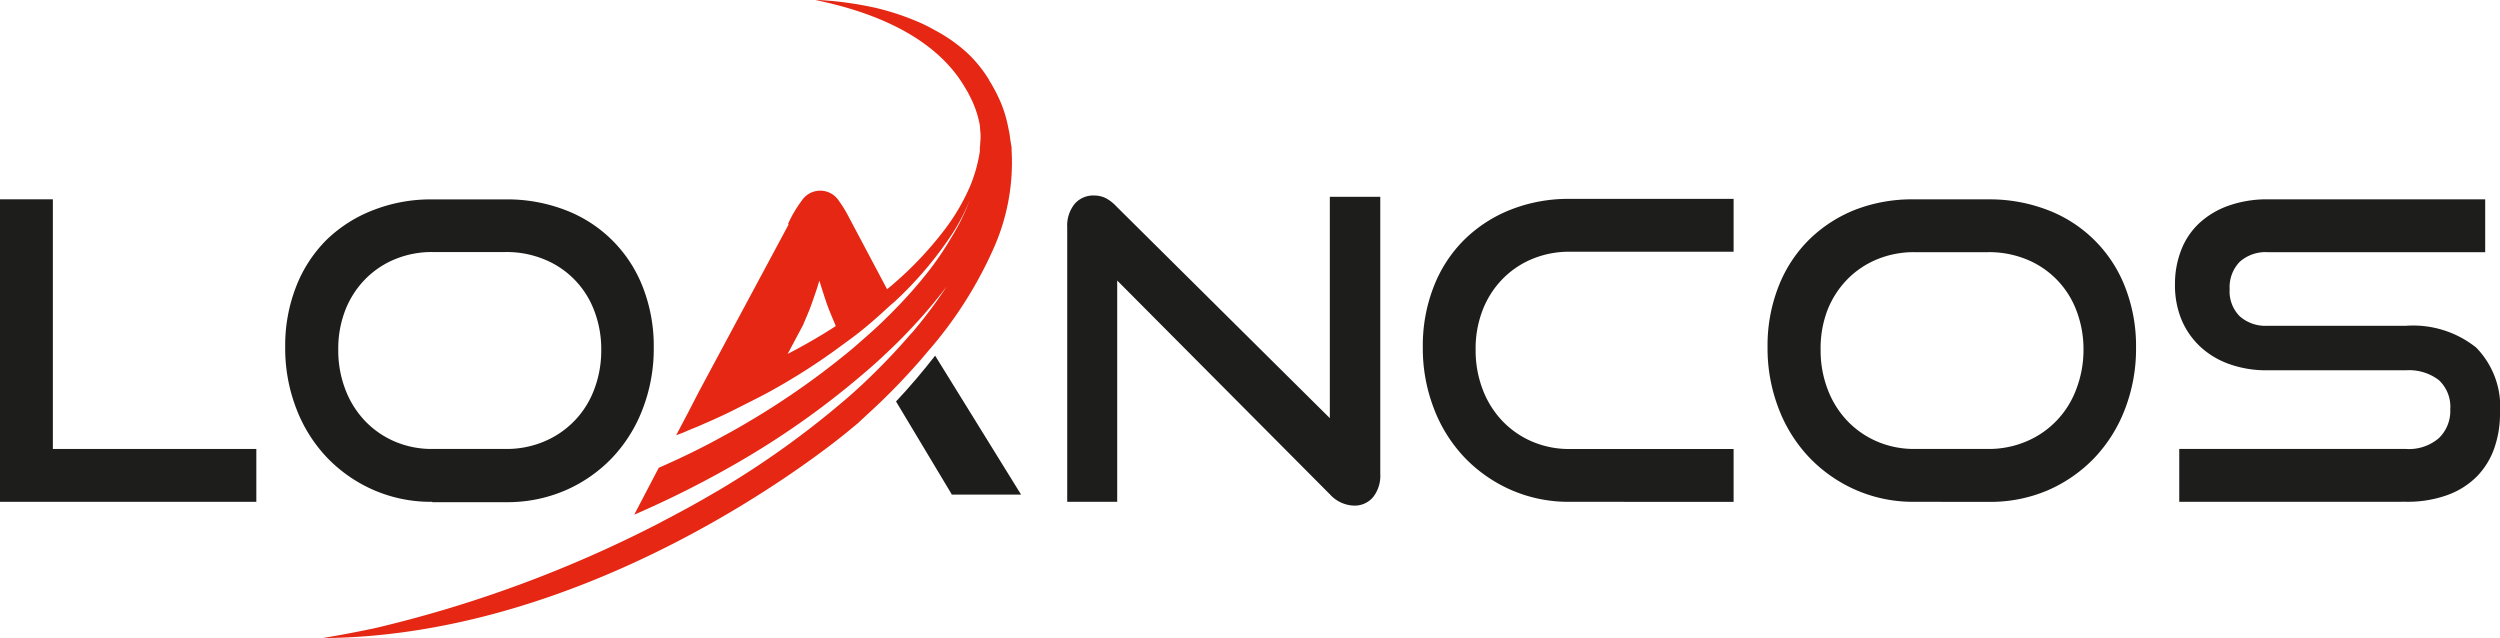
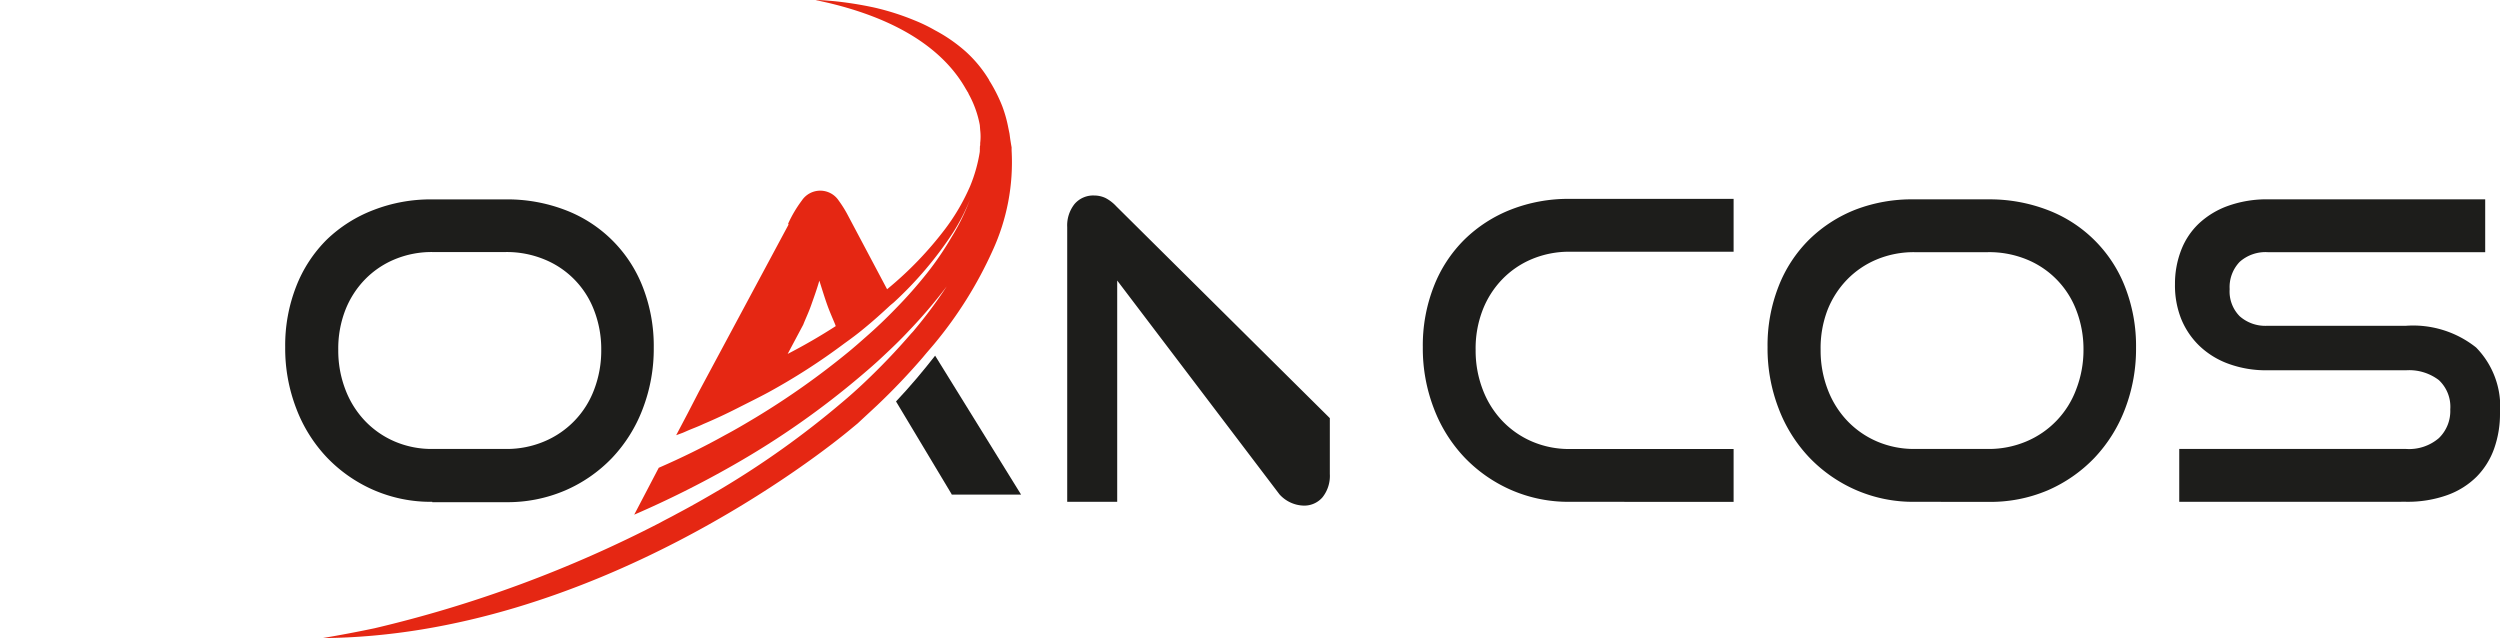
<svg xmlns="http://www.w3.org/2000/svg" id="loancos-logo" width="152.875" height="39.015" viewBox="0 0 152.875 39.015">
  <path id="Path_1" data-name="Path 1" d="M91.6,18.494a22.522,22.522,0,0,0,3.641-4.3,12.174,12.174,0,0,0,1.013-1.974,12.761,12.761,0,0,1-1.126,2.29,18.464,18.464,0,0,1-1.5,2.2,27.192,27.192,0,0,1-1.877,2.125q-.9.936-1.877,1.787c-.338.3-.679.6-1.032.89a48.264,48.264,0,0,1-5.679,4.016c-.627.375-1.261.751-1.877,1.077-1.348.751-2.706,1.411-4.058,2l-1.5,2.868a61.558,61.558,0,0,0,6.006-3l.15-.086a50.9,50.9,0,0,0,7.736-5.428c.443-.375.878-.751,1.318-1.167.529-.492,1.081-1.021,1.58-1.558a30.606,30.606,0,0,0,2.32-2.721,27.247,27.247,0,0,1-1.974,2.658c-.068.094-.161.18-.236.267a40.479,40.479,0,0,1-2.8,2.928q-.691.657-1.423,1.269a54.586,54.586,0,0,1-7.357,5.255c-.931.548-1.828,1.062-2.736,1.539-.327.184-.649.338-.98.522a75.783,75.783,0,0,1-17.488,6.468c-1.092.229-2.143.428-3.176.6,16.516-.113,30.7-11.441,32.281-12.762l.454-.375c.4-.375.781-.724,1.175-1.092a40.356,40.356,0,0,0,2.811-2.95c.221-.27.458-.537.679-.8a24.925,24.925,0,0,0,3.577-5.717A12.924,12.924,0,0,0,98.806,9.2V9.009l-.03-.165-.053-.33-.045-.338-.071-.345a8.056,8.056,0,0,0-.375-1.344,9.631,9.631,0,0,0-.751-1.5.237.237,0,0,1-.053-.1A7.717,7.717,0,0,0,96,3.153a9.576,9.576,0,0,0-1.877-1.3,9.836,9.836,0,0,0-1.235-.6A15.537,15.537,0,0,0,90.439.469,21.937,21.937,0,0,0,87.834.06C87.5.034,87.151,0,86.817,0L87.6.176c5.041,1.2,7.35,3.378,8.416,5.281A1.386,1.386,0,0,1,96.1,5.6a.375.375,0,0,1,.075.139,6.287,6.287,0,0,1,.687,1.914l.023.308a3.307,3.307,0,0,1,0,.781v.041a.683.683,0,0,1-.023.206c.023,0,.023,0,0,.03a1.931,1.931,0,0,1,0,.2.1.1,0,0,0,0,.049,9.249,9.249,0,0,1-.589,2.106,12.741,12.741,0,0,1-1.5,2.586,21.712,21.712,0,0,1-3.581,3.727l-2.387-4.5a7.021,7.021,0,0,0-.571-.92,1.354,1.354,0,0,0-2.252-.011,7.582,7.582,0,0,0-.837,1.411v.049h.03L79.685,23.948,79,25.273l-.706,1.34.146-.053.27-.1.229-.1c.357-.158.668-.263,1.028-.435.709-.3,1.4-.623,2.072-.965S83.3,24.331,83.915,24a38.663,38.663,0,0,0,4.666-3c.4-.285.8-.582,1.182-.9.567-.462,1.1-.942,1.629-1.434m-3.341,1.276q-1.428.921-2.939,1.7l.953-1.79c.146-.375.33-.751.484-1.19s.338-.938.5-1.5c.161.507.308.987.465,1.434s.342.856.5,1.239Z" transform="translate(-36.946)" fill="#e52713" />
  <path id="Path_2" data-name="Path 2" d="M153.511,66.406l-2.275-3.795-1.126-1.877c.882-.935,1.67-1.877,2.391-2.8l5.255,8.494h-4.245Z" transform="translate(-95.318 -36.185)" fill="#1d1d1b" />
-   <path id="Path_3" data-name="Path 3" d="M0,50.968V32.47H3.232V47.736H15.675v3.232Z" transform="translate(0 -20.282)" fill="#1d1d1b" />
-   <path id="Path_4" data-name="Path 4" d="M59.6,50.578a8.735,8.735,0,0,1-3.592-.724,8.847,8.847,0,0,1-2.849-1.986,8.956,8.956,0,0,1-1.877-3,10.2,10.2,0,0,1-.676-3.754,9.88,9.88,0,0,1,.676-3.716,8.235,8.235,0,0,1,1.877-2.864,8.476,8.476,0,0,1,2.849-1.8,9.636,9.636,0,0,1,3.573-.649h4.5a9.883,9.883,0,0,1,3.679.661,8.2,8.2,0,0,1,4.722,4.722,9.9,9.9,0,0,1,.661,3.675,10.232,10.232,0,0,1-.676,3.754,8.975,8.975,0,0,1-1.877,3,8.806,8.806,0,0,1-2.864,1.986A8.956,8.956,0,0,1,64.1,50.6h-4.5Zm4.5-3.232a5.886,5.886,0,0,0,2.342-.458A5.525,5.525,0,0,0,69.5,43.709a6.655,6.655,0,0,0,.432-2.421,6.562,6.562,0,0,0-.432-2.406,5.439,5.439,0,0,0-3.055-3.131,6.039,6.039,0,0,0-2.342-.447H59.6a5.878,5.878,0,0,0-2.3.447,5.45,5.45,0,0,0-1.821,1.235,5.63,5.63,0,0,0-1.2,1.877,6.5,6.5,0,0,0-.428,2.425,6.625,6.625,0,0,0,.432,2.417,5.717,5.717,0,0,0,1.2,1.922A5.5,5.5,0,0,0,57.3,46.888a5.732,5.732,0,0,0,2.3.458h4.5Zm37.383-10.3V50.578H98.426V33.78a2.106,2.106,0,0,1,.447-1.411,1.5,1.5,0,0,1,1.209-.522,1.629,1.629,0,0,1,.687.154,2.443,2.443,0,0,1,.661.51l13.055,12.95V31.926h3.085V48.874a2.1,2.1,0,0,1-.447,1.426,1.468,1.468,0,0,1-1.156.51,2.065,2.065,0,0,1-1.475-.687ZM129.15,50.578a8.735,8.735,0,0,1-3.577-.724,8.851,8.851,0,0,1-2.849-1.986,8.952,8.952,0,0,1-1.877-3,10.2,10.2,0,0,1-.676-3.754,9.879,9.879,0,0,1,.676-3.716,8.231,8.231,0,0,1,1.877-2.864,8.476,8.476,0,0,1,2.849-1.832,9.632,9.632,0,0,1,3.577-.649h10.026v3.232H129.15a5.878,5.878,0,0,0-2.3.447,5.435,5.435,0,0,0-1.817,1.235,5.631,5.631,0,0,0-1.2,1.877,6.5,6.5,0,0,0-.432,2.447,6.629,6.629,0,0,0,.432,2.417,5.717,5.717,0,0,0,1.2,1.922,5.5,5.5,0,0,0,1.817,1.261,5.732,5.732,0,0,0,2.3.458h10.026v3.232Zm21.077,0a8.735,8.735,0,0,1-3.573-.724,8.844,8.844,0,0,1-2.849-1.986,8.952,8.952,0,0,1-1.877-3,10.194,10.194,0,0,1-.676-3.754,9.872,9.872,0,0,1,.676-3.716,8.232,8.232,0,0,1,1.877-2.864,8.472,8.472,0,0,1,2.849-1.832,9.632,9.632,0,0,1,3.573-.619h4.5a9.887,9.887,0,0,1,3.679.661,8.2,8.2,0,0,1,4.718,4.722,9.884,9.884,0,0,1,.661,3.675,10.232,10.232,0,0,1-.672,3.754,8.967,8.967,0,0,1-1.877,3,8.81,8.81,0,0,1-2.864,1.986,8.956,8.956,0,0,1-3.645.7Zm4.5-3.232a5.886,5.886,0,0,0,2.342-.458,5.532,5.532,0,0,0,3.055-3.183,6.659,6.659,0,0,0,.447-2.417,6.568,6.568,0,0,0-.432-2.406,5.431,5.431,0,0,0-3.055-3.131,6.036,6.036,0,0,0-2.357-.439h-4.5a5.878,5.878,0,0,0-2.3.447,5.45,5.45,0,0,0-1.817,1.235,5.631,5.631,0,0,0-1.2,1.877,6.505,6.505,0,0,0-.413,2.417,6.637,6.637,0,0,0,.432,2.417,5.717,5.717,0,0,0,1.2,1.922,5.507,5.507,0,0,0,1.817,1.261,5.732,5.732,0,0,0,2.286.458Zm11.7,3.232V47.346H180.3a2.793,2.793,0,0,0,2-.661,2.3,2.3,0,0,0,.7-1.757,2.23,2.23,0,0,0-.7-1.794,3,3,0,0,0-2-.6h-8.5a6.667,6.667,0,0,1-2.354-.394,5.071,5.071,0,0,1-1.779-1.092,4.8,4.8,0,0,1-1.126-1.667,5.529,5.529,0,0,1-.375-2.113,5.676,5.676,0,0,1,.375-2.072,4.425,4.425,0,0,1,1.092-1.64,5.15,5.15,0,0,1,1.794-1.081,7.034,7.034,0,0,1,2.444-.394h13.265v3.232H171.848a2.372,2.372,0,0,0-1.727.593,2.23,2.23,0,0,0-.612,1.667,2.155,2.155,0,0,0,.612,1.655,2.369,2.369,0,0,0,1.693.586h8.476a6.18,6.18,0,0,1,4.287,1.325,5.172,5.172,0,0,1,1.464,4.02,6.352,6.352,0,0,1-.357,2.162,4.666,4.666,0,0,1-1.07,1.719,4.88,4.88,0,0,1-1.794,1.126,7.155,7.155,0,0,1-2.53.409Z" transform="translate(-33.166 -19.892)" fill="#1d1d1b" />
+   <path id="Path_4" data-name="Path 4" d="M59.6,50.578a8.735,8.735,0,0,1-3.592-.724,8.847,8.847,0,0,1-2.849-1.986,8.956,8.956,0,0,1-1.877-3,10.2,10.2,0,0,1-.676-3.754,9.88,9.88,0,0,1,.676-3.716,8.235,8.235,0,0,1,1.877-2.864,8.476,8.476,0,0,1,2.849-1.8,9.636,9.636,0,0,1,3.573-.649h4.5a9.883,9.883,0,0,1,3.679.661,8.2,8.2,0,0,1,4.722,4.722,9.9,9.9,0,0,1,.661,3.675,10.232,10.232,0,0,1-.676,3.754,8.975,8.975,0,0,1-1.877,3,8.806,8.806,0,0,1-2.864,1.986A8.956,8.956,0,0,1,64.1,50.6h-4.5Zm4.5-3.232a5.886,5.886,0,0,0,2.342-.458A5.525,5.525,0,0,0,69.5,43.709a6.655,6.655,0,0,0,.432-2.421,6.562,6.562,0,0,0-.432-2.406,5.439,5.439,0,0,0-3.055-3.131,6.039,6.039,0,0,0-2.342-.447H59.6a5.878,5.878,0,0,0-2.3.447,5.45,5.45,0,0,0-1.821,1.235,5.63,5.63,0,0,0-1.2,1.877,6.5,6.5,0,0,0-.428,2.425,6.625,6.625,0,0,0,.432,2.417,5.717,5.717,0,0,0,1.2,1.922A5.5,5.5,0,0,0,57.3,46.888a5.732,5.732,0,0,0,2.3.458h4.5Zm37.383-10.3V50.578H98.426V33.78a2.106,2.106,0,0,1,.447-1.411,1.5,1.5,0,0,1,1.209-.522,1.629,1.629,0,0,1,.687.154,2.443,2.443,0,0,1,.661.51l13.055,12.95V31.926V48.874a2.1,2.1,0,0,1-.447,1.426,1.468,1.468,0,0,1-1.156.51,2.065,2.065,0,0,1-1.475-.687ZM129.15,50.578a8.735,8.735,0,0,1-3.577-.724,8.851,8.851,0,0,1-2.849-1.986,8.952,8.952,0,0,1-1.877-3,10.2,10.2,0,0,1-.676-3.754,9.879,9.879,0,0,1,.676-3.716,8.231,8.231,0,0,1,1.877-2.864,8.476,8.476,0,0,1,2.849-1.832,9.632,9.632,0,0,1,3.577-.649h10.026v3.232H129.15a5.878,5.878,0,0,0-2.3.447,5.435,5.435,0,0,0-1.817,1.235,5.631,5.631,0,0,0-1.2,1.877,6.5,6.5,0,0,0-.432,2.447,6.629,6.629,0,0,0,.432,2.417,5.717,5.717,0,0,0,1.2,1.922,5.5,5.5,0,0,0,1.817,1.261,5.732,5.732,0,0,0,2.3.458h10.026v3.232Zm21.077,0a8.735,8.735,0,0,1-3.573-.724,8.844,8.844,0,0,1-2.849-1.986,8.952,8.952,0,0,1-1.877-3,10.194,10.194,0,0,1-.676-3.754,9.872,9.872,0,0,1,.676-3.716,8.232,8.232,0,0,1,1.877-2.864,8.472,8.472,0,0,1,2.849-1.832,9.632,9.632,0,0,1,3.573-.619h4.5a9.887,9.887,0,0,1,3.679.661,8.2,8.2,0,0,1,4.718,4.722,9.884,9.884,0,0,1,.661,3.675,10.232,10.232,0,0,1-.672,3.754,8.967,8.967,0,0,1-1.877,3,8.81,8.81,0,0,1-2.864,1.986,8.956,8.956,0,0,1-3.645.7Zm4.5-3.232a5.886,5.886,0,0,0,2.342-.458,5.532,5.532,0,0,0,3.055-3.183,6.659,6.659,0,0,0,.447-2.417,6.568,6.568,0,0,0-.432-2.406,5.431,5.431,0,0,0-3.055-3.131,6.036,6.036,0,0,0-2.357-.439h-4.5a5.878,5.878,0,0,0-2.3.447,5.45,5.45,0,0,0-1.817,1.235,5.631,5.631,0,0,0-1.2,1.877,6.505,6.505,0,0,0-.413,2.417,6.637,6.637,0,0,0,.432,2.417,5.717,5.717,0,0,0,1.2,1.922,5.507,5.507,0,0,0,1.817,1.261,5.732,5.732,0,0,0,2.286.458Zm11.7,3.232V47.346H180.3a2.793,2.793,0,0,0,2-.661,2.3,2.3,0,0,0,.7-1.757,2.23,2.23,0,0,0-.7-1.794,3,3,0,0,0-2-.6h-8.5a6.667,6.667,0,0,1-2.354-.394,5.071,5.071,0,0,1-1.779-1.092,4.8,4.8,0,0,1-1.126-1.667,5.529,5.529,0,0,1-.375-2.113,5.676,5.676,0,0,1,.375-2.072,4.425,4.425,0,0,1,1.092-1.64,5.15,5.15,0,0,1,1.794-1.081,7.034,7.034,0,0,1,2.444-.394h13.265v3.232H171.848a2.372,2.372,0,0,0-1.727.593,2.23,2.23,0,0,0-.612,1.667,2.155,2.155,0,0,0,.612,1.655,2.369,2.369,0,0,0,1.693.586h8.476a6.18,6.18,0,0,1,4.287,1.325,5.172,5.172,0,0,1,1.464,4.02,6.352,6.352,0,0,1-.357,2.162,4.666,4.666,0,0,1-1.07,1.719,4.88,4.88,0,0,1-1.794,1.126,7.155,7.155,0,0,1-2.53.409Z" transform="translate(-33.166 -19.892)" fill="#1d1d1b" />
</svg>